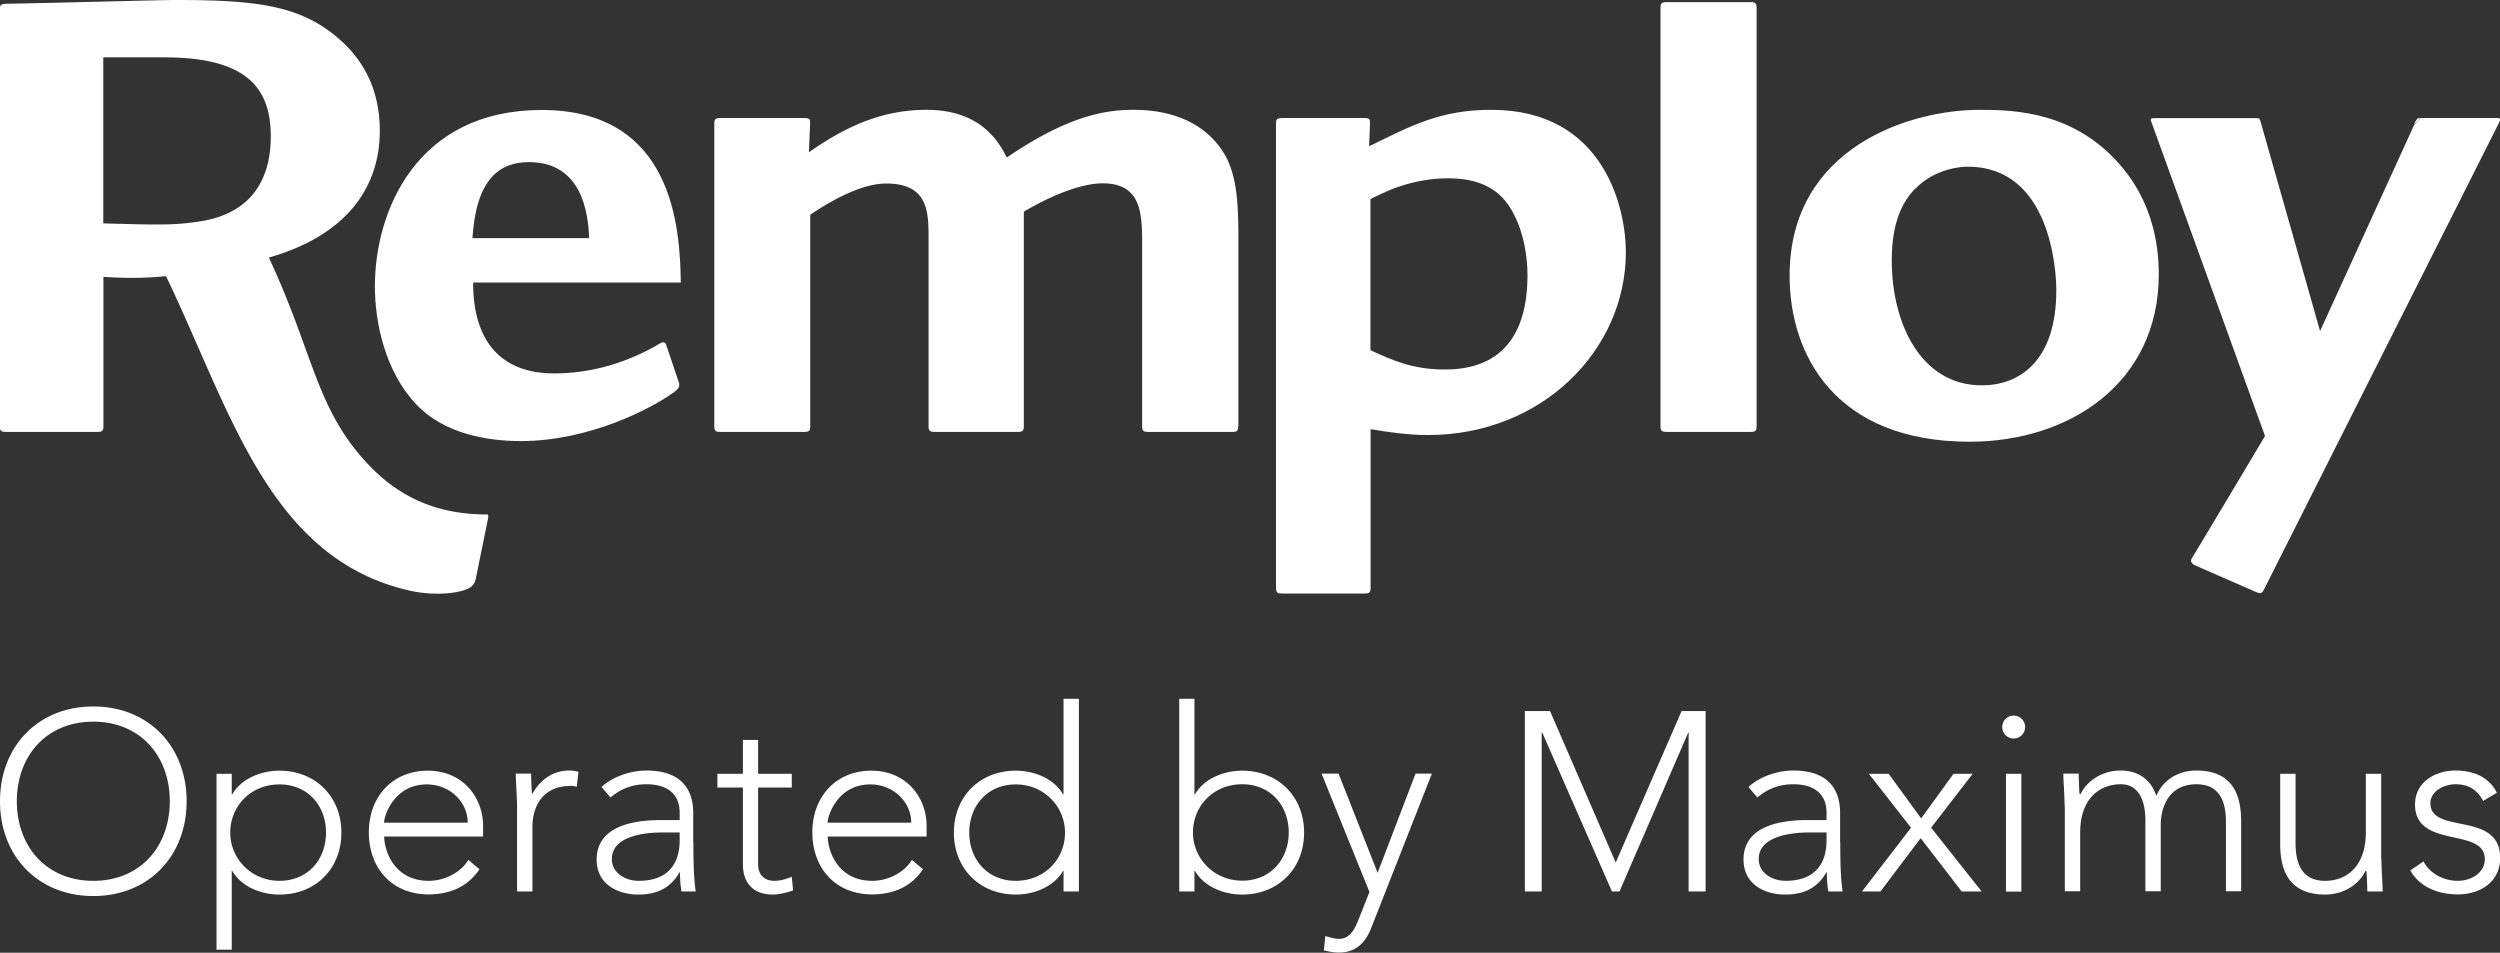
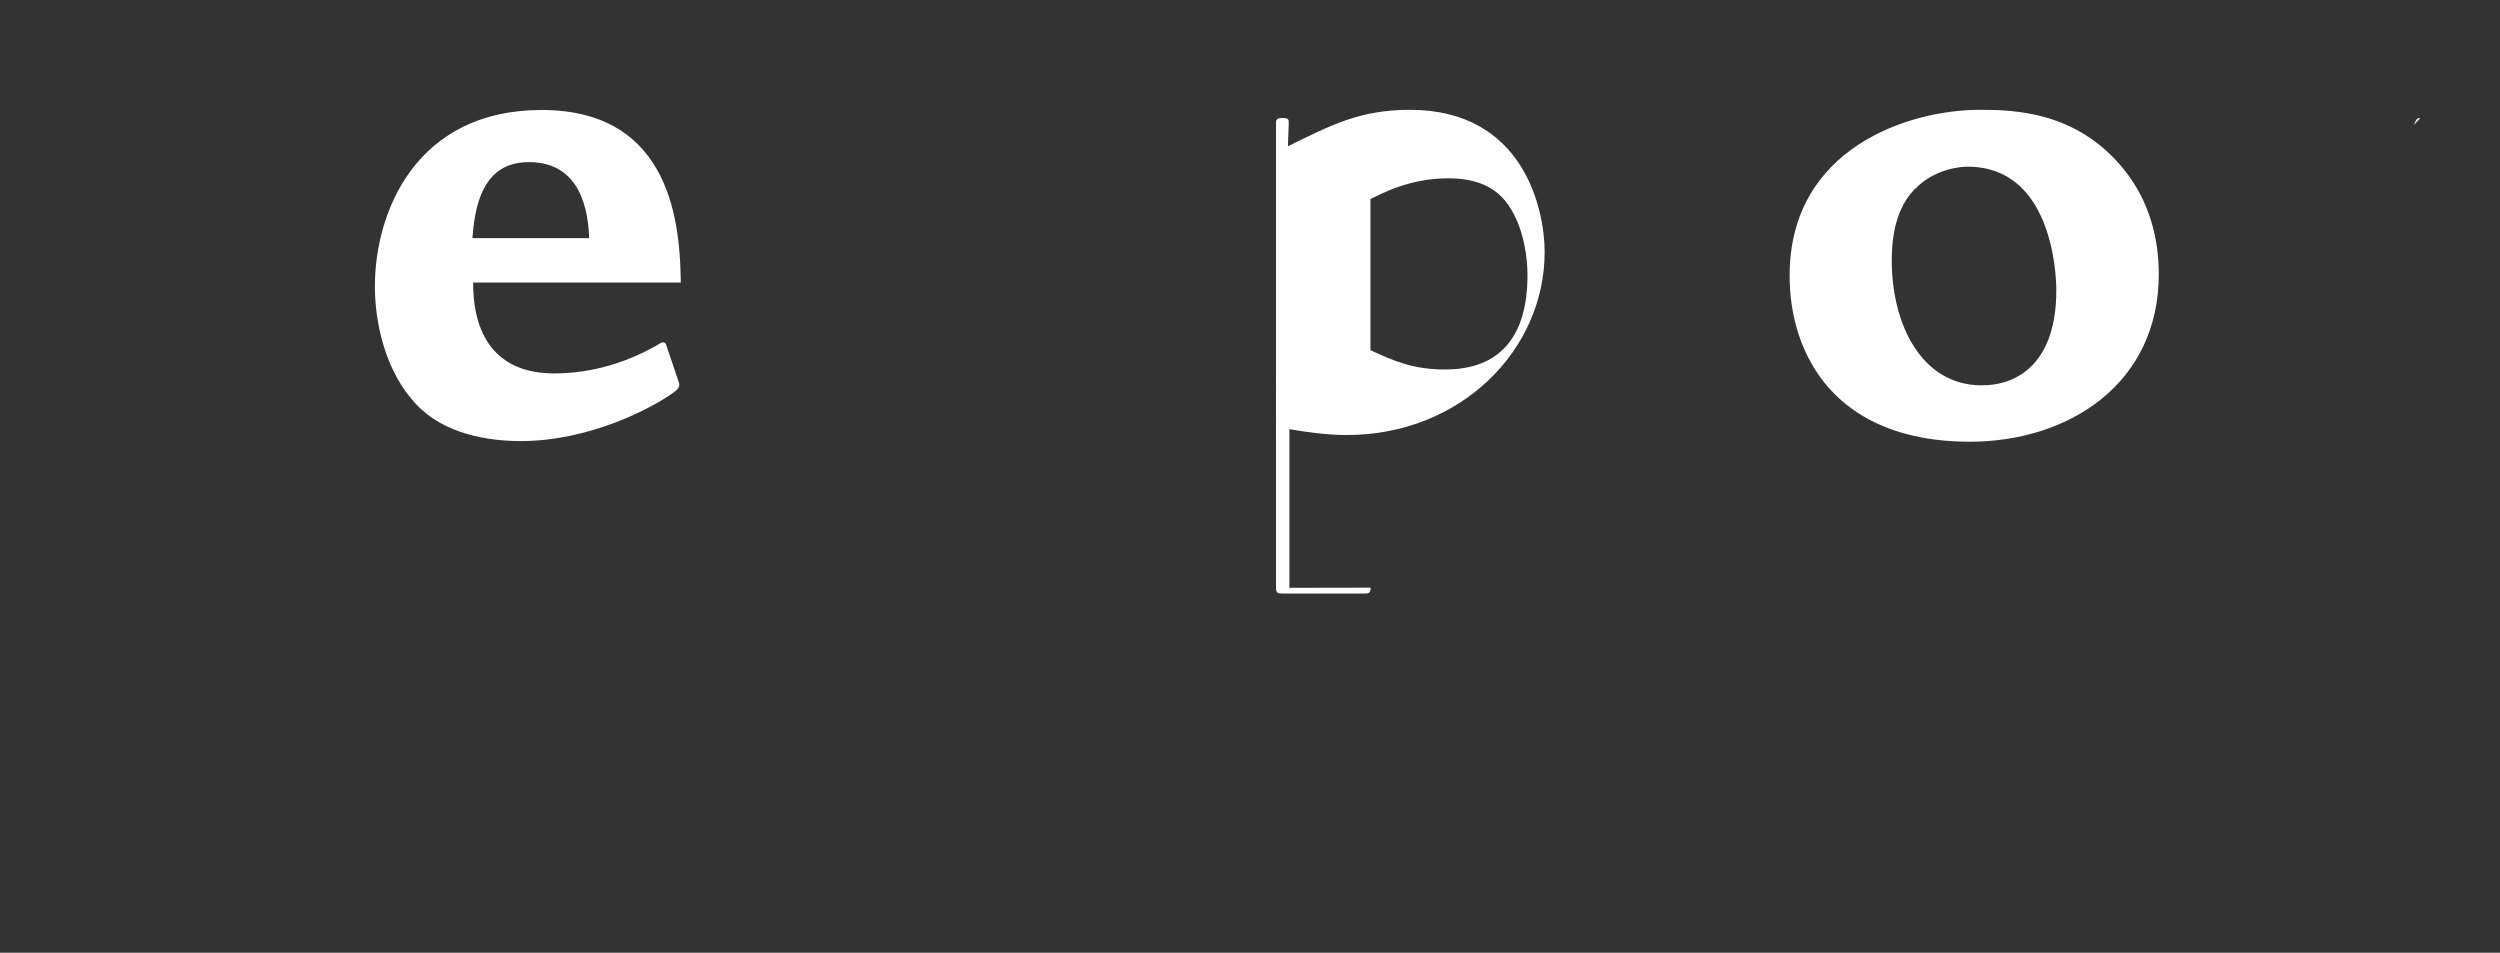
<svg xmlns="http://www.w3.org/2000/svg" viewBox="0 0 152.98 58.3">
  <rect x="0" y="0" width="152.98" height="58.3" fill="#333333" stroke="none" />
  <g fill="#fff">
-     <path d="M147.71 7.65c.15-.35.18-.43.39-.43M40.75 21.06l.77 2.28c.14.32-.05.5-.32.69-1.32.95-5.11 2.96-9.34 2.96-2.05 0-4.69-.45-6.37-2.23-1.96-2.05-2.55-5.1-2.55-7.24 0-4.6 2.55-10.79 10.2-10.79 8.06 0 8.47 7.2 8.52 10.56H28.95c0 3.6 1.71 5.56 4.96 5.56 2.32 0 4.55-.68 6.52-1.86 0 0 .25-.14.32.09m-4.7-6.51c-.05-1.55-.45-4.65-3.68-4.65-1.78 0-3.23 1-3.46 4.65zm47.82 21.39c0 .32-.09.36-.41.36h-4.97c-.31 0-.41-.04-.41-.36V7.59c0-.23 0-.37.41-.37h4.97c.41 0 .37.13.37.37l-.05 1.36c2.6-1.27 4.37-2.23 7.47-2.23 6.97 0 8.24 6.11 8.24 8.7 0 6.01-5.14 11.2-12.11 11.2-1.23 0-2.46-.18-3.51-.36v9.71zm0-14.53c1.37.64 2.6 1.18 4.55 1.18 3.28 0 5.05-1.91 5.05-5.78 0-1.09-.22-2.55-.82-3.69-.59-1.19-1.64-2.23-4.01-2.23s-4.04.91-4.78 1.27v9.24zm46.09-11.07c1.59 1.96 2.14 4.28 2.14 6.42 0 6.7-5.51 10.25-11.57 10.25-8.19 0-11.02-5.28-11.02-10.16 0-7.83 7.33-10.15 11.62-10.15 2.14 0 5.96.09 8.84 3.65m-12.8 1.19c-.68.73-1.41 1.91-1.41 4.37 0 3.92 1.82 7.65 5.51 7.65 2.24 0 4.56-1.41 4.56-5.82 0-1.23-.36-7.56-5.42-7.56-.36 0-2.01.09-3.23 1.37" />
-     <path d="M29.77 31.48c-3.73 0-6.03-1.61-7.73-3.61-2.75-3.24-2.95-6.46-5.59-12.11 4.79-1.36 6.79-4.33 6.79-7.74 0-1.82-.5-3.96-2.6-5.73C18.31.32 15.66 0 10.7 0 9.81 0 2.53.2.4.23c-.41 0-.41.14-.41.37v25.47c0 .32.09.36.41.36h5.52c.32 0 .41-.04.41-.36v-9.13c1.27.09 2.47.09 3.83-.04 3.96 8.24 6.28 17.27 14.9 19.24 1.61.37 3.39.15 3.82-.28a.82.82 0 00.23-.42l.76-3.74c.05-.24-.09-.23-.09-.23M12.34 13.53c-1.64.27-2.69.23-6.02.14V3.51h3.74c4.97 0 6.51 1.82 6.51 4.83 0 2.69-1.23 4.69-4.23 5.19m63.43 12.54c0 .32-.09.36-.41.36H70.3c-.32 0-.41-.04-.41-.36V15.05c0-1.91 0-3.83-2.41-3.83-.32 0-1.87 0-4.83 1.73v13.12c0 .32-.09.36-.41.36h-5.01c-.31 0-.41-.04-.41-.36V14.6c0-1.6 0-3.37-2.59-3.37-1 0-2.5.46-4.65 1.91v12.93c0 .32-.09.36-.41.36h-5.05c-.32 0-.41-.04-.41-.36V7.59c0-.23 0-.37.41-.37h5.08c.41 0 .37.13.37.37l-.07 1.73c2.27-1.6 4.5-2.6 7.2-2.6 3.46 0 4.5 2.14 4.91 2.92 3.6-2.46 5.88-2.92 7.74-2.92 3.14 0 4.74 1.37 5.51 2.6.92 1.46.92 3.51.92 5.74v11.02zM107.49.49v25.58c0 .32-.09.36-.41.36h-5.06c-.31 0-.41-.04-.41-.36V.49c0-.32.09-.36.41-.36h5.06c.31 0 .41.04.41.36m40.62 6.73h4.56c.32 0 .39 0 .22.35s-14.35 28.5-14.35 28.5c-.14.27-.23.27-.55.13l-3.61-1.58c-.31-.14-.38-.28-.22-.52s4.44-7.42 4.44-7.42l-6.91-19.1c-.13-.34-.11-.35.22-.35h6.1c.25 0 .26 0 .36.36l3.6 12.67 5.75-12.6M5.71 43.23c3.37 0 5.71 2.43 5.71 5.8s-2.34 5.8-5.71 5.8S0 52.4 0 49.03s2.34-5.8 5.71-5.8m0 10.67c2.89 0 4.68-2.12 4.68-4.87s-1.79-4.87-4.68-4.87-4.68 2.12-4.68 4.87 1.79 4.87 4.68 4.87m7.54-6.55h.93v1.26h.03c.58-1 1.81-1.45 2.89-1.45 2.21 0 3.79 1.59 3.79 3.79s-1.57 3.79-3.79 3.79c-1.08 0-2.31-.45-2.89-1.45h-.03v4.82h-.93zm3.85 6.55c1.76 0 2.85-1.33 2.85-2.95S18.86 48 17.1 48s-3.01 1.33-3.01 2.95 1.31 2.95 3.01 2.95m12.24-.71c-.73 1.09-1.84 1.54-3.12 1.54-2.2 0-3.65-1.57-3.65-3.8s1.5-3.77 3.6-3.77c2.21 0 3.39 1.7 3.39 3.37v.66h-6.05c0 .78.55 2.71 2.73 2.71.95 0 1.95-.5 2.42-1.28l.69.58zm-.72-2.85c0-1.28-1.11-2.34-2.5-2.34-2.04 0-2.62 1.96-2.62 2.34zm3.02-.97c0-.53-.08-1.65-.08-2.03h.94c.01.53.03 1.12.06 1.26.47-.84 1.22-1.45 2.29-1.45.19 0 .36.03.55.08l-.11.92c-.14-.05-.27-.06-.36-.06-1.62 0-2.35 1.12-2.35 2.53v3.93h-.94zm10.79 2.16c0 1.4.03 2.2.14 3.02h-.87c-.06-.36-.09-.76-.09-1.17h-.03c-.53.92-1.31 1.36-2.53 1.36s-2.54-.61-2.54-2.14c0-2.2 2.58-2.42 3.99-2.42h1.09v-.44c0-1.25-.87-1.75-2.03-1.75-.84 0-1.56.26-2.2.81l-.55-.64c.69-.65 1.81-1.01 2.74-1.01 1.75 0 2.87.78 2.87 2.61v1.76zm-1.87-.59c-1.56 0-3.12.39-3.12 1.62 0 .89.86 1.34 1.64 1.34 2 0 2.51-1.28 2.51-2.48v-.48zm7.89-2.75h-2.06v4.7c0 .64.38 1.01 1 1.01.36 0 .73-.11 1.06-.25l.08.84c-.35.12-.86.25-1.22.25-1.34 0-1.85-.83-1.85-1.85v-4.7H43.9v-.84h1.56v-2.07h.93v2.07h2.06zm8.03 5c-.73 1.09-1.84 1.54-3.12 1.54-2.2 0-3.65-1.57-3.65-3.8s1.5-3.77 3.6-3.77c2.21 0 3.39 1.7 3.39 3.37v.66h-6.05c0 .78.55 2.71 2.73 2.71.95 0 1.95-.5 2.42-1.28l.69.58zm-.72-2.85c0-1.28-1.11-2.34-2.5-2.34-2.04 0-2.62 1.96-2.62 2.34zm9.32 2.95h-.03c-.58 1-1.81 1.45-2.89 1.45-2.21 0-3.79-1.59-3.79-3.79s1.58-3.79 3.79-3.79c1.08 0 2.31.45 2.89 1.45h.03v-5.85h.94v11.79h-.94zM62.16 48c-1.76 0-2.85 1.33-2.85 2.95s1.09 2.95 2.85 2.95 3.01-1.33 3.01-2.95S63.86 48 62.16 48m10-5.24h.93v5.85h.03c.58-1 1.81-1.45 2.89-1.45 2.21 0 3.79 1.59 3.79 3.79s-1.58 3.79-3.79 3.79c-1.08 0-2.31-.45-2.89-1.45h-.03v1.26h-.93zm3.85 11.13c1.76 0 2.85-1.33 2.85-2.95s-1.09-2.95-2.85-2.95S73 49.32 73 50.94s1.31 2.95 3.01 2.95m7.9 2.89c-.36.92-.95 1.51-1.98 1.51-.31 0-.62-.06-.92-.14l.09-.87c.27.08.56.17.84.17.69 0 .98-.64 1.2-1.2l.66-1.67-2.93-7.24h1.04l2.39 6.07 2.32-6.07h1zm9.4-13.27h1.54l4.02 9.27 4.03-9.27h1.47v11.04h-1.04v-9.73h-.02l-4.21 9.73h-.46l-4.27-9.73h-.03v9.73h-1.03zm19.3 8.02c0 1.4.03 2.2.14 3.02h-.87c-.06-.36-.09-.76-.09-1.17h-.03c-.53.92-1.31 1.36-2.53 1.36s-2.54-.61-2.54-2.14c0-2.2 2.57-2.42 3.99-2.42h1.09v-.44c0-1.25-.87-1.75-2.03-1.75-.84 0-1.56.26-2.2.81l-.55-.64c.69-.65 1.81-1.01 2.74-1.01 1.75 0 2.87.78 2.87 2.61v1.76zm-1.87-.59c-1.56 0-3.12.39-3.12 1.62 0 .89.86 1.34 1.64 1.34 2 0 2.51-1.28 2.51-2.48v-.48zm6.2-.29l-2.58-3.3h1.21l1.99 2.73 1.98-2.73h1.17l-2.54 3.3 3.09 3.9h-1.22l-2.51-3.26-2.46 3.26h-1.13zm6.28-6.86c.39 0 .7.31.7.7s-.31.7-.7.7-.7-.31-.7-.7.31-.7.7-.7m-.47 3.56h.94v7.21h-.94zm3.59 2.02c0-.53-.08-1.65-.08-2.03h.94c.01.53.03 1.12.06 1.26h.05c.38-.79 1.29-1.45 2.47-1.45.95 0 1.83.47 2.17 1.56.45-1.08 1.45-1.56 2.45-1.56 2.24 0 2.74 1.53 2.74 3.1v4.29h-.93V50.3c0-1.17-.33-2.31-1.81-2.31-1.73 0-2.18 1.47-2.18 2.49v4.06h-.94V50.2c0-1.33-.48-2.21-1.5-2.21-1.39 0-2.49.97-2.49 2.95v3.6h-.94v-5.18zm19.38 3.15c0 .53.08 1.65.08 2.03h-.94c-.01-.53-.03-1.12-.06-1.26h-.05c-.38.8-1.3 1.45-2.47 1.45-2.25 0-2.75-1.53-2.75-3.1v-4.29h.94v4.24c0 1.17.33 2.31 1.81 2.31 1.39 0 2.49-.97 2.49-2.95v-3.6h.94v5.18zm2.58.19c.39.76 1.25 1.19 2.09 1.19s1.66-.5 1.66-1.33c0-1.98-4.27-.59-4.27-3.34 0-1.4 1.28-2.08 2.47-2.08s2.07.44 2.54 1.36l-.84.5c-.36-.66-.86-1.02-1.7-1.02-.67 0-1.53.41-1.53 1.16 0 1.95 4.27.44 4.27 3.35 0 1.48-1.23 2.23-2.6 2.23-1.23 0-2.34-.47-2.9-1.47l.83-.56z" />
+     <path d="M147.71 7.65c.15-.35.18-.43.39-.43M40.75 21.06l.77 2.28c.14.32-.05.5-.32.69-1.32.95-5.11 2.96-9.34 2.96-2.05 0-4.69-.45-6.37-2.23-1.96-2.05-2.55-5.1-2.55-7.24 0-4.6 2.55-10.79 10.2-10.79 8.06 0 8.47 7.2 8.52 10.56H28.95c0 3.6 1.71 5.56 4.96 5.56 2.32 0 4.55-.68 6.52-1.86 0 0 .25-.14.32.09m-4.7-6.51c-.05-1.55-.45-4.65-3.68-4.65-1.78 0-3.23 1-3.46 4.65zm47.82 21.39c0 .32-.09.36-.41.36h-4.97c-.31 0-.41-.04-.41-.36V7.59c0-.23 0-.37.41-.37c.41 0 .37.13.37.37l-.05 1.36c2.6-1.27 4.37-2.23 7.47-2.23 6.97 0 8.24 6.11 8.24 8.7 0 6.01-5.14 11.2-12.11 11.2-1.23 0-2.46-.18-3.51-.36v9.71zm0-14.53c1.37.64 2.6 1.18 4.55 1.18 3.28 0 5.05-1.91 5.05-5.78 0-1.09-.22-2.55-.82-3.69-.59-1.19-1.64-2.23-4.01-2.23s-4.04.91-4.78 1.27v9.24zm46.09-11.07c1.59 1.96 2.14 4.28 2.14 6.42 0 6.7-5.51 10.25-11.57 10.25-8.19 0-11.02-5.28-11.02-10.16 0-7.83 7.33-10.15 11.62-10.15 2.14 0 5.96.09 8.84 3.65m-12.8 1.19c-.68.73-1.41 1.91-1.41 4.37 0 3.92 1.82 7.65 5.51 7.65 2.24 0 4.56-1.41 4.56-5.82 0-1.23-.36-7.56-5.42-7.56-.36 0-2.01.09-3.23 1.37" />
  </g>
</svg>